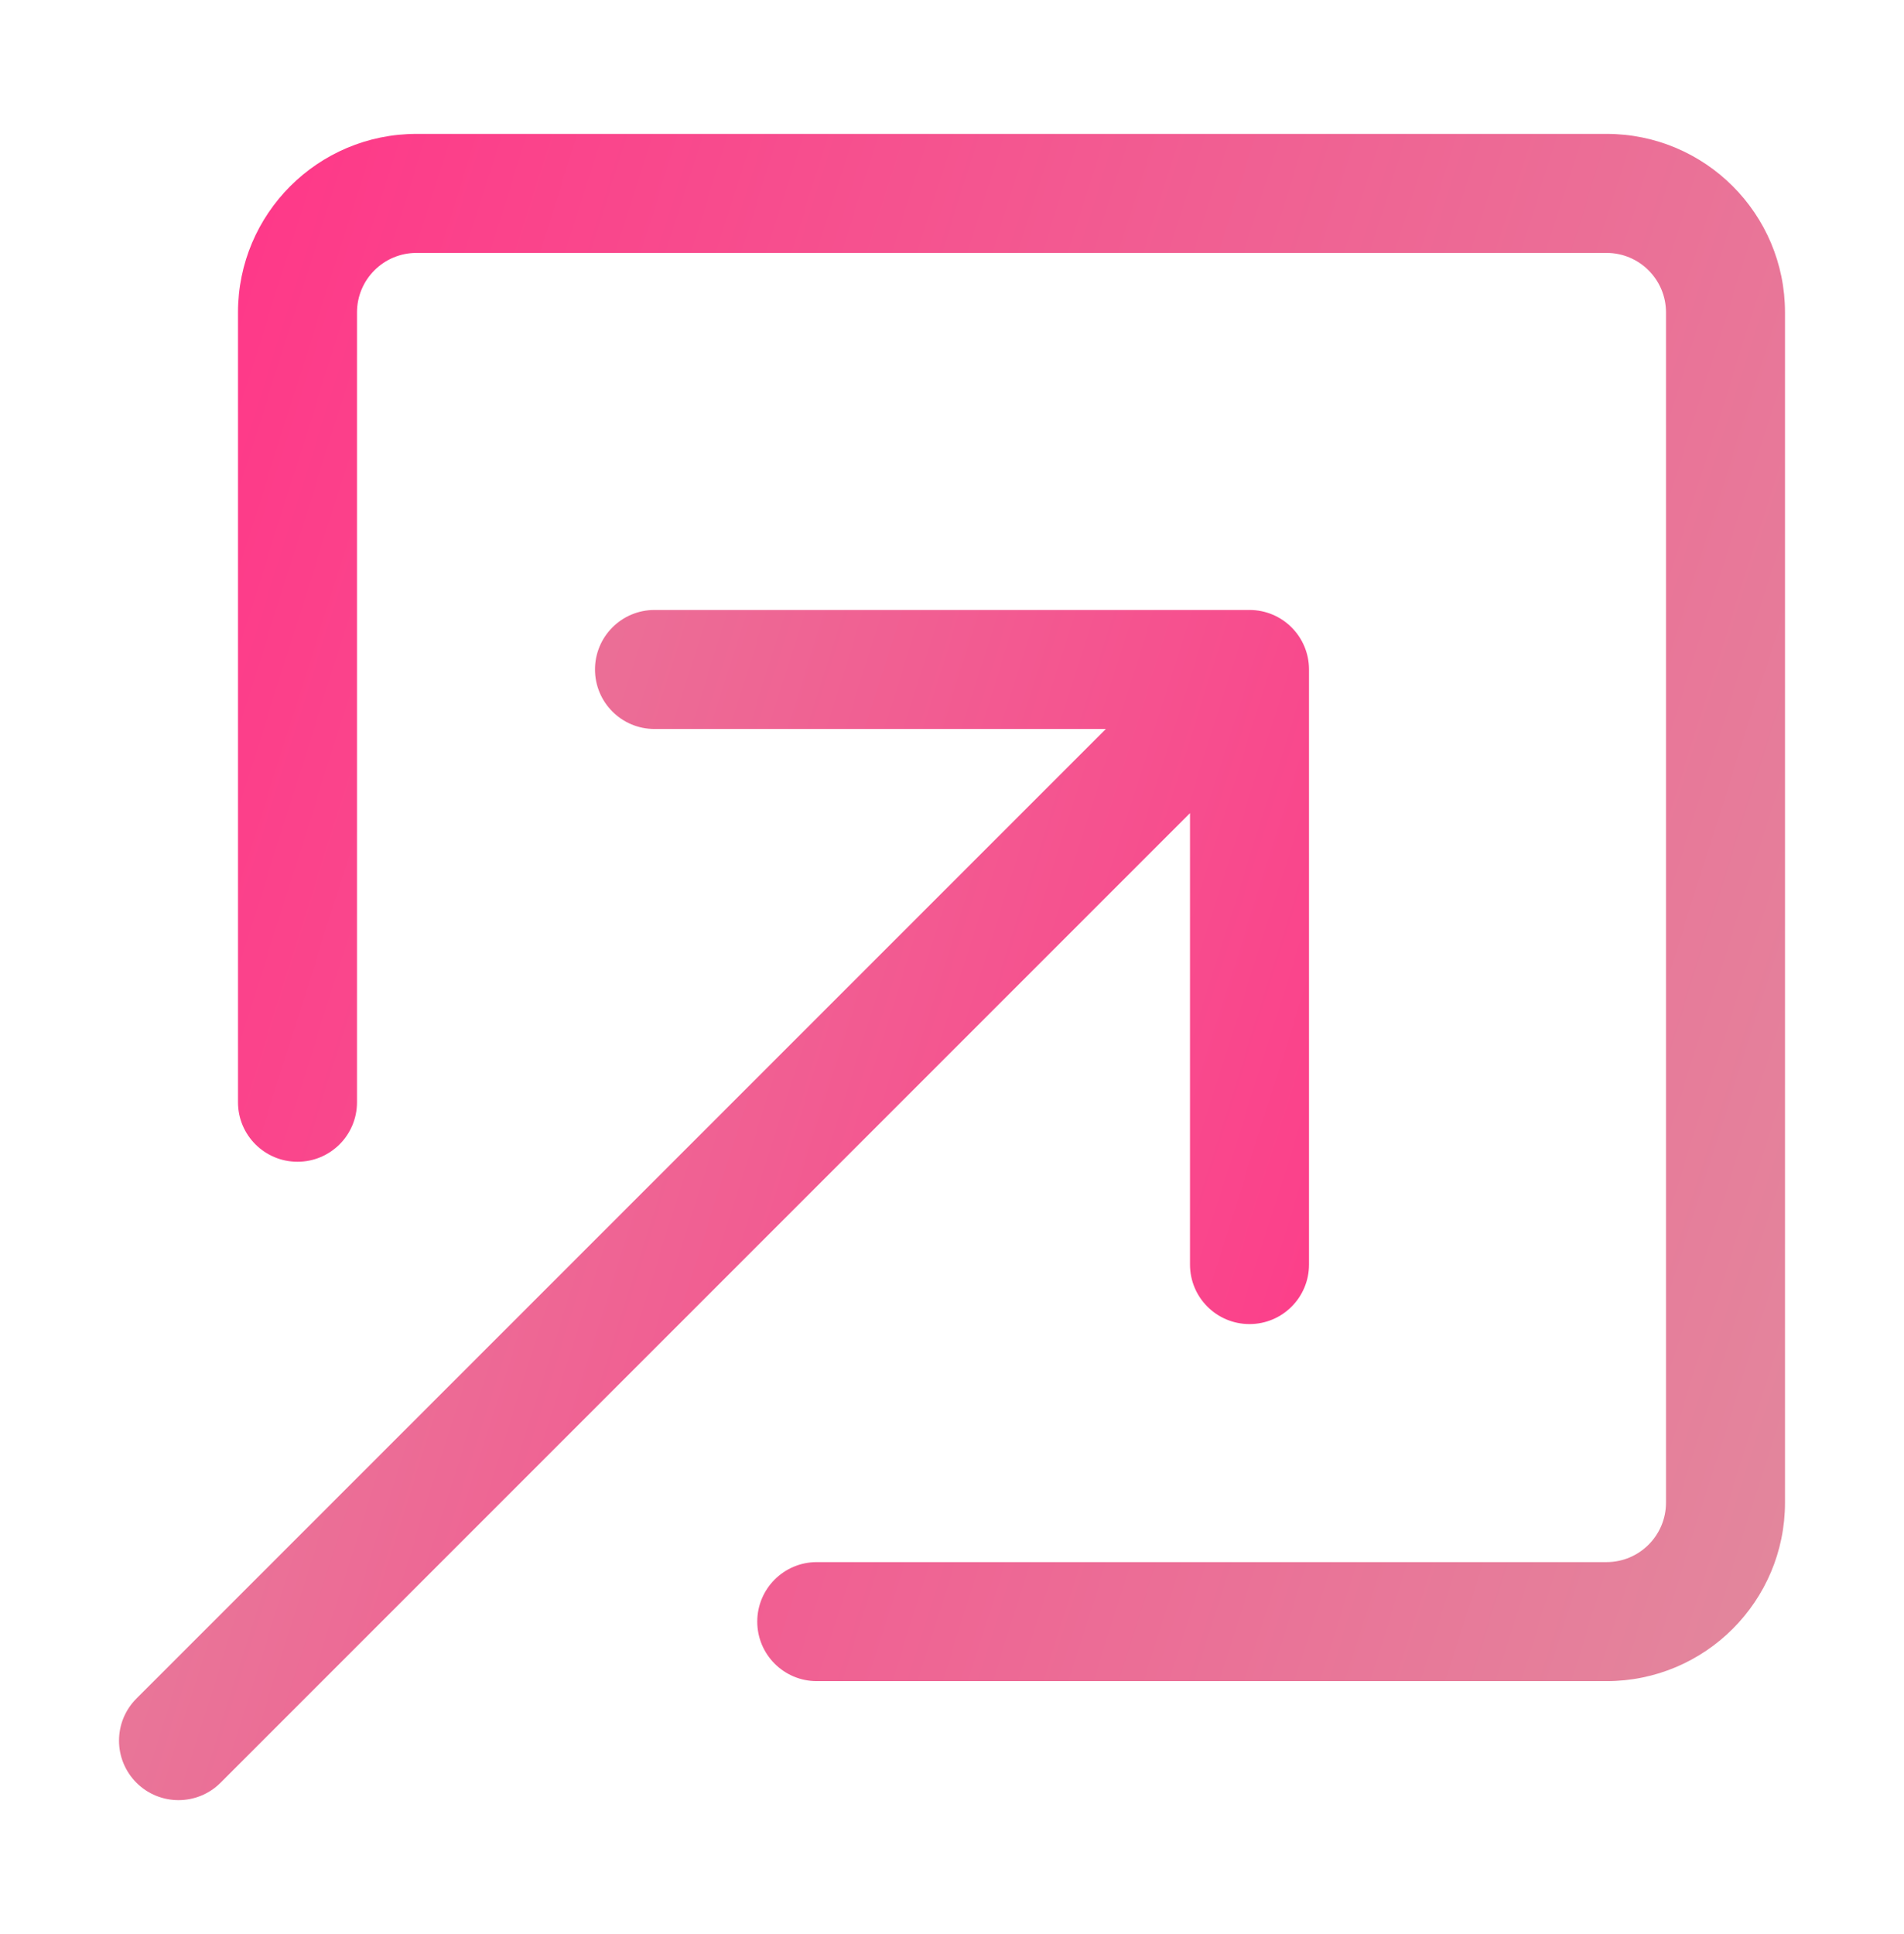
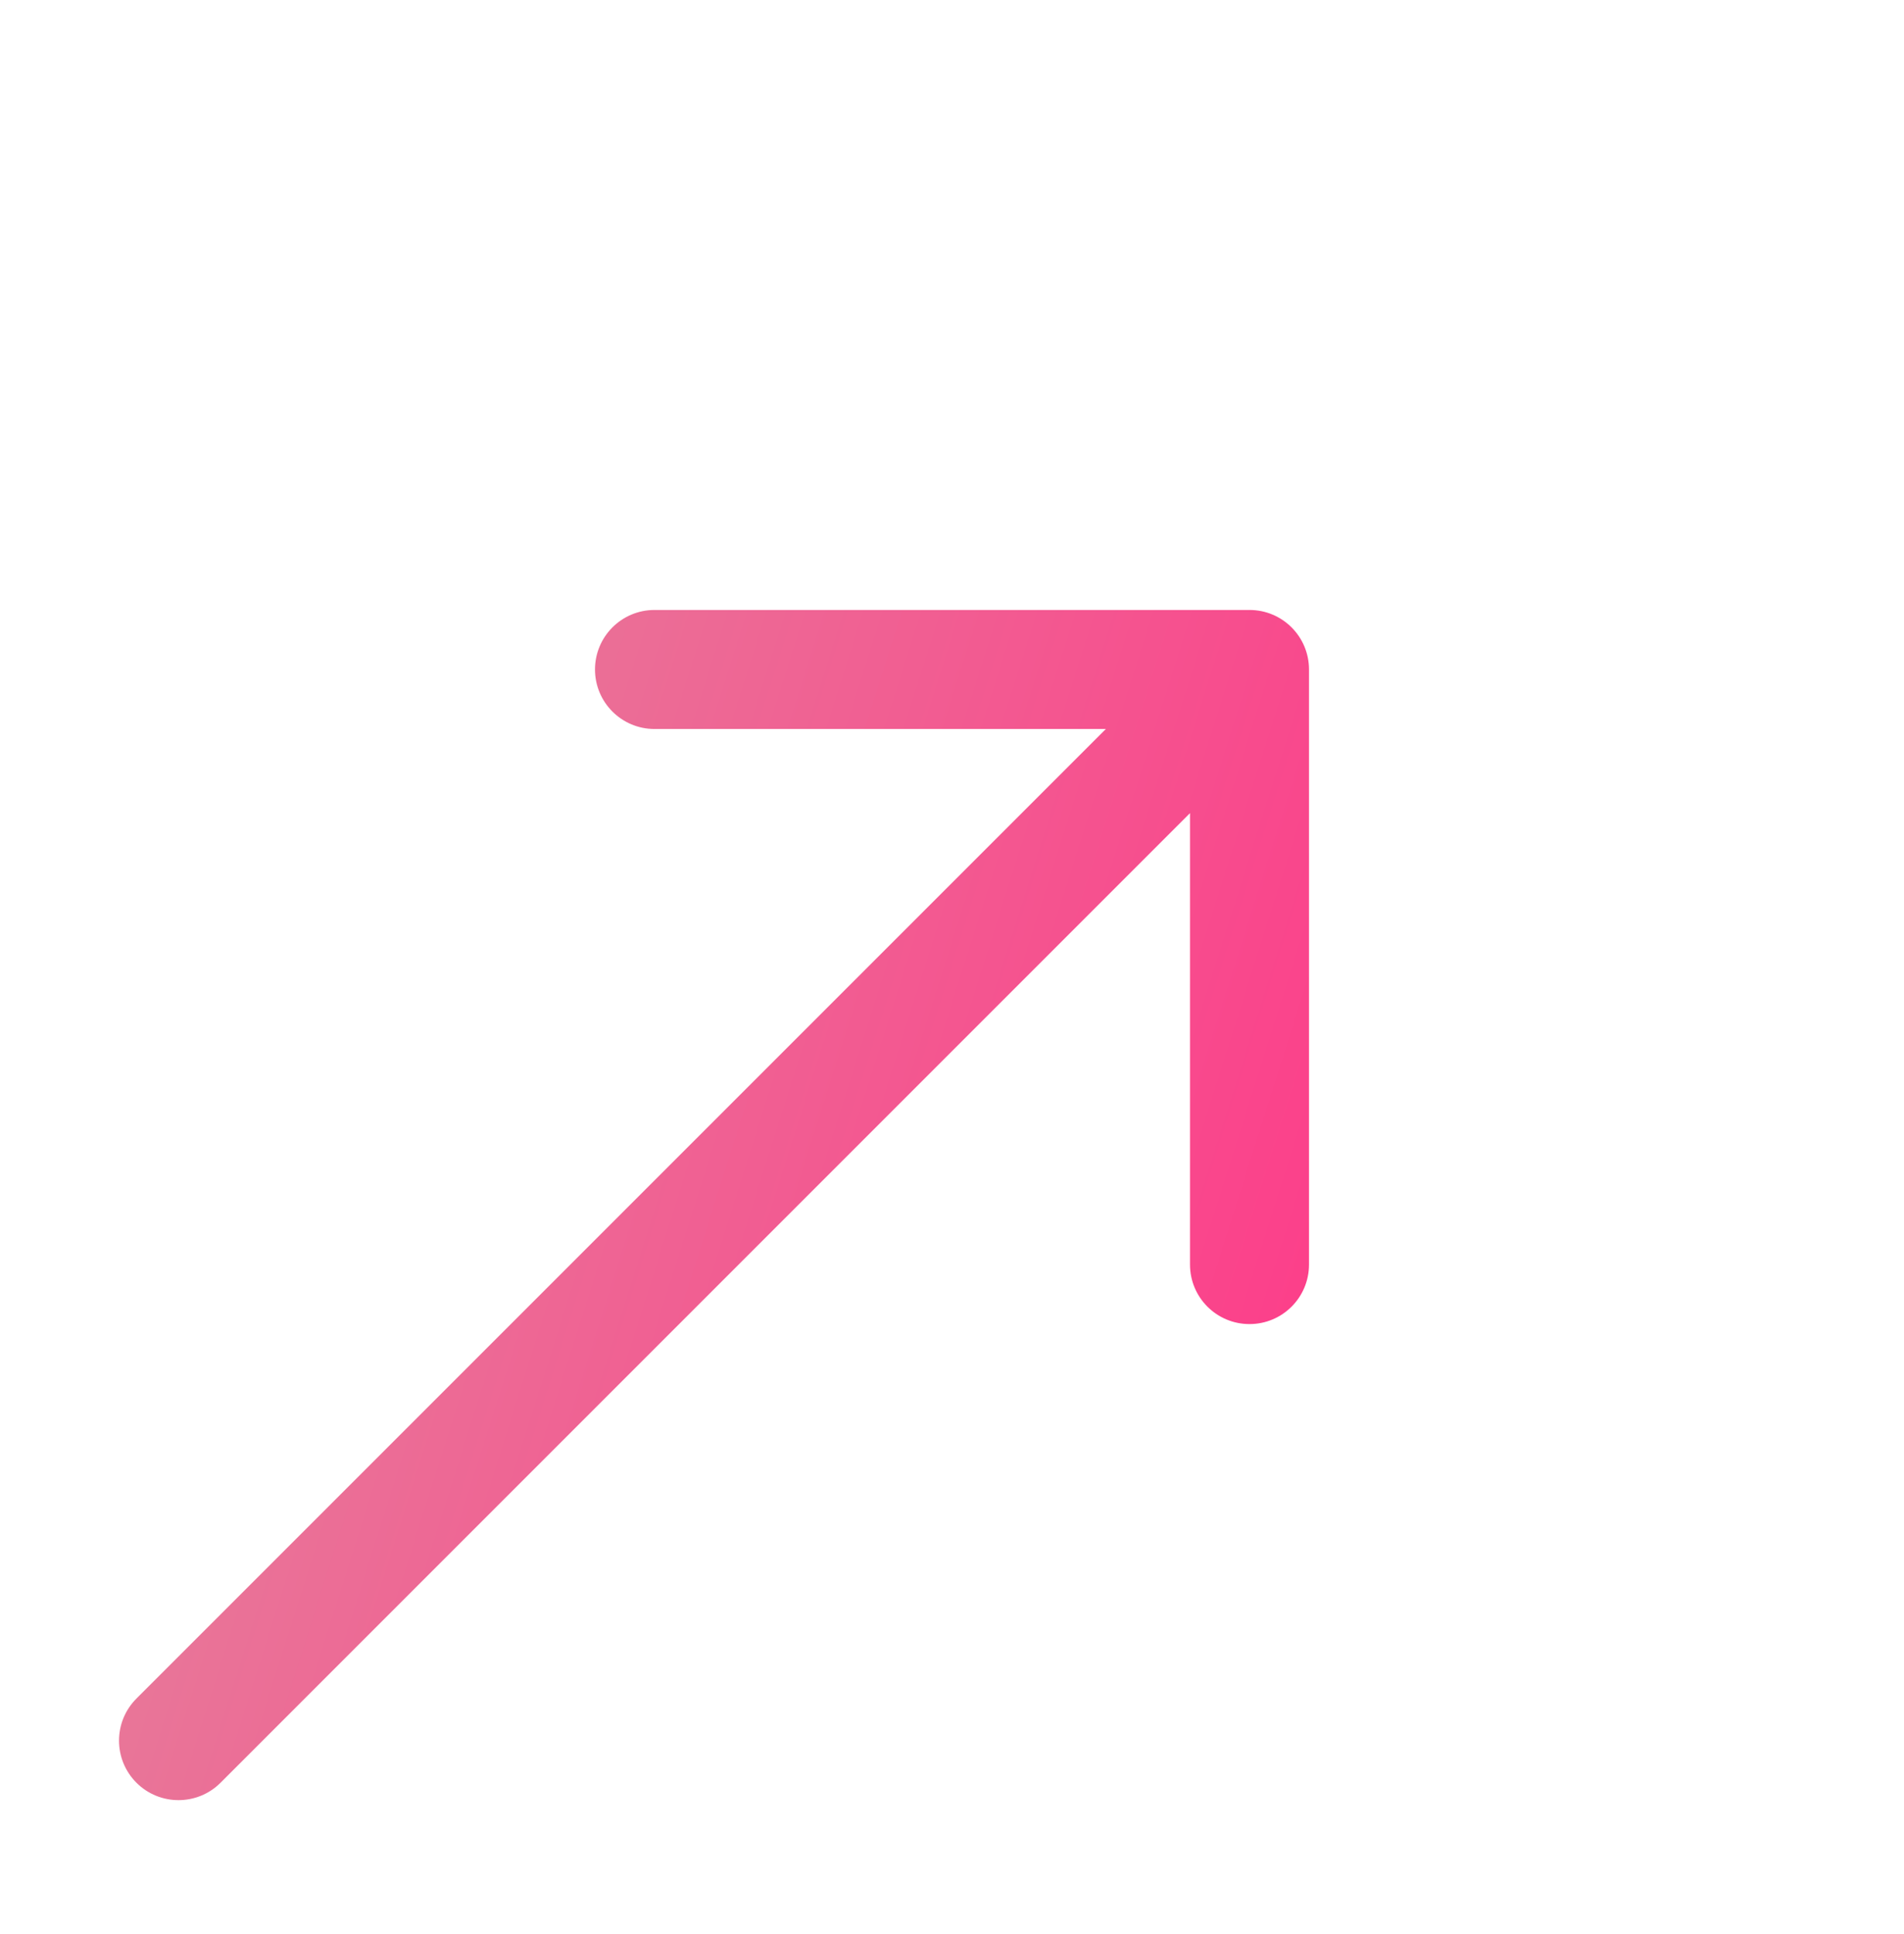
<svg xmlns="http://www.w3.org/2000/svg" width="64" height="65" viewBox="0 0 64 65" fill="none">
-   <path fill-rule="evenodd" clip-rule="evenodd" d="M25.454 54.5C25.454 55.605 26.35 56.5 27.454 56.5H54C57.314 56.5 60 53.814 60 50.5V10.5C60 7.186 57.314 4.5 54 4.5H14C10.686 4.5 8 7.186 8 10.5V37.045C8 38.15 8.895 39.045 10 39.045C11.105 39.045 12 38.15 12 37.045V10.5C12 9.395 12.895 8.5 14 8.5H54C55.105 8.5 56 9.395 56 10.5V50.5C56 51.605 55.105 52.5 54 52.5H27.454C26.35 52.5 25.454 53.395 25.454 54.5Z" fill="url(#paint0_linear_316_169)" />
  <path fill-rule="evenodd" clip-rule="evenodd" d="M44 22.5C44 21.395 43.105 20.5 42 20.5H22C20.895 20.5 20 21.395 20 22.5C20 23.605 20.895 24.5 22 24.5H37.172L4.586 57.086C3.805 57.867 3.805 59.133 4.586 59.914C5.367 60.695 6.633 60.695 7.414 59.914L40 27.328V42.5C40 43.605 40.895 44.5 42 44.5C43.105 44.5 44 43.605 44 42.5V22.5Z" fill="url(#paint1_linear_316_169)" />
  <defs>
    <linearGradient id="paint0_linear_316_169" x1="60" y1="56.5" x2="-2.224" y2="36.812" gradientUnits="userSpaceOnUse">
      <stop stop-color="#E2889D" />
      <stop offset="1" stop-color="#FF3788" />
    </linearGradient>
    <linearGradient id="paint1_linear_316_169" x1="4" y1="20.5" x2="51.864" y2="35.645" gradientUnits="userSpaceOnUse">
      <stop stop-color="#E2889D" />
      <stop offset="1" stop-color="#FF3788" />
    </linearGradient>
  </defs>
</svg>